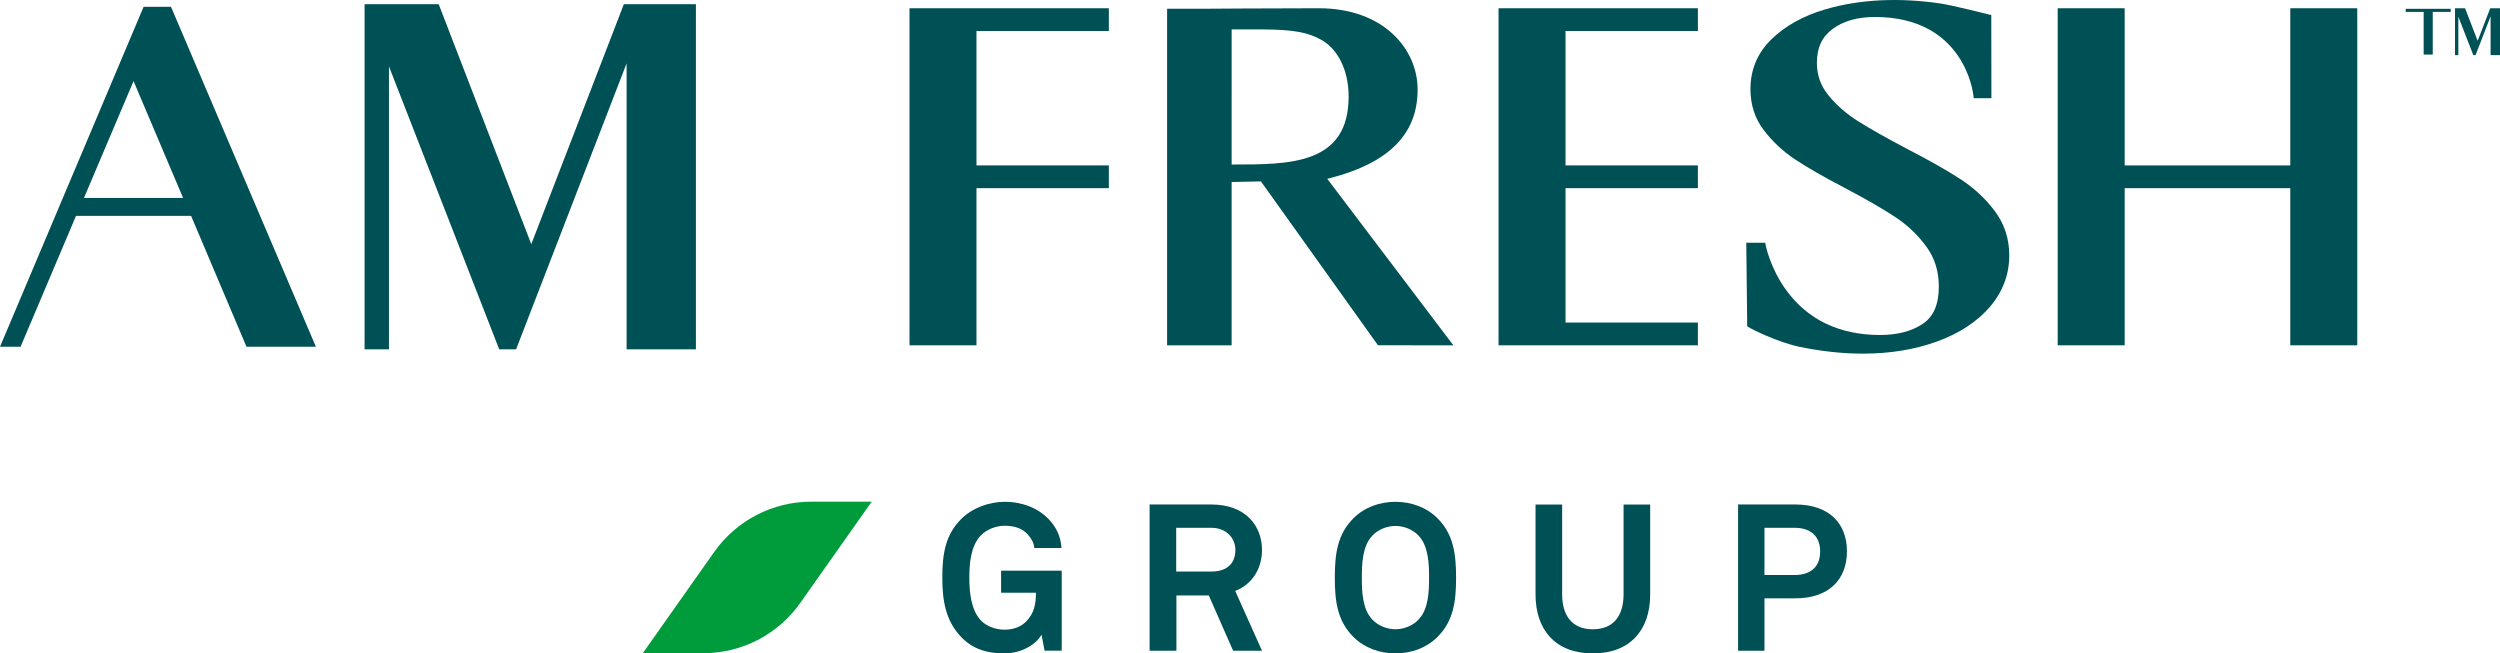
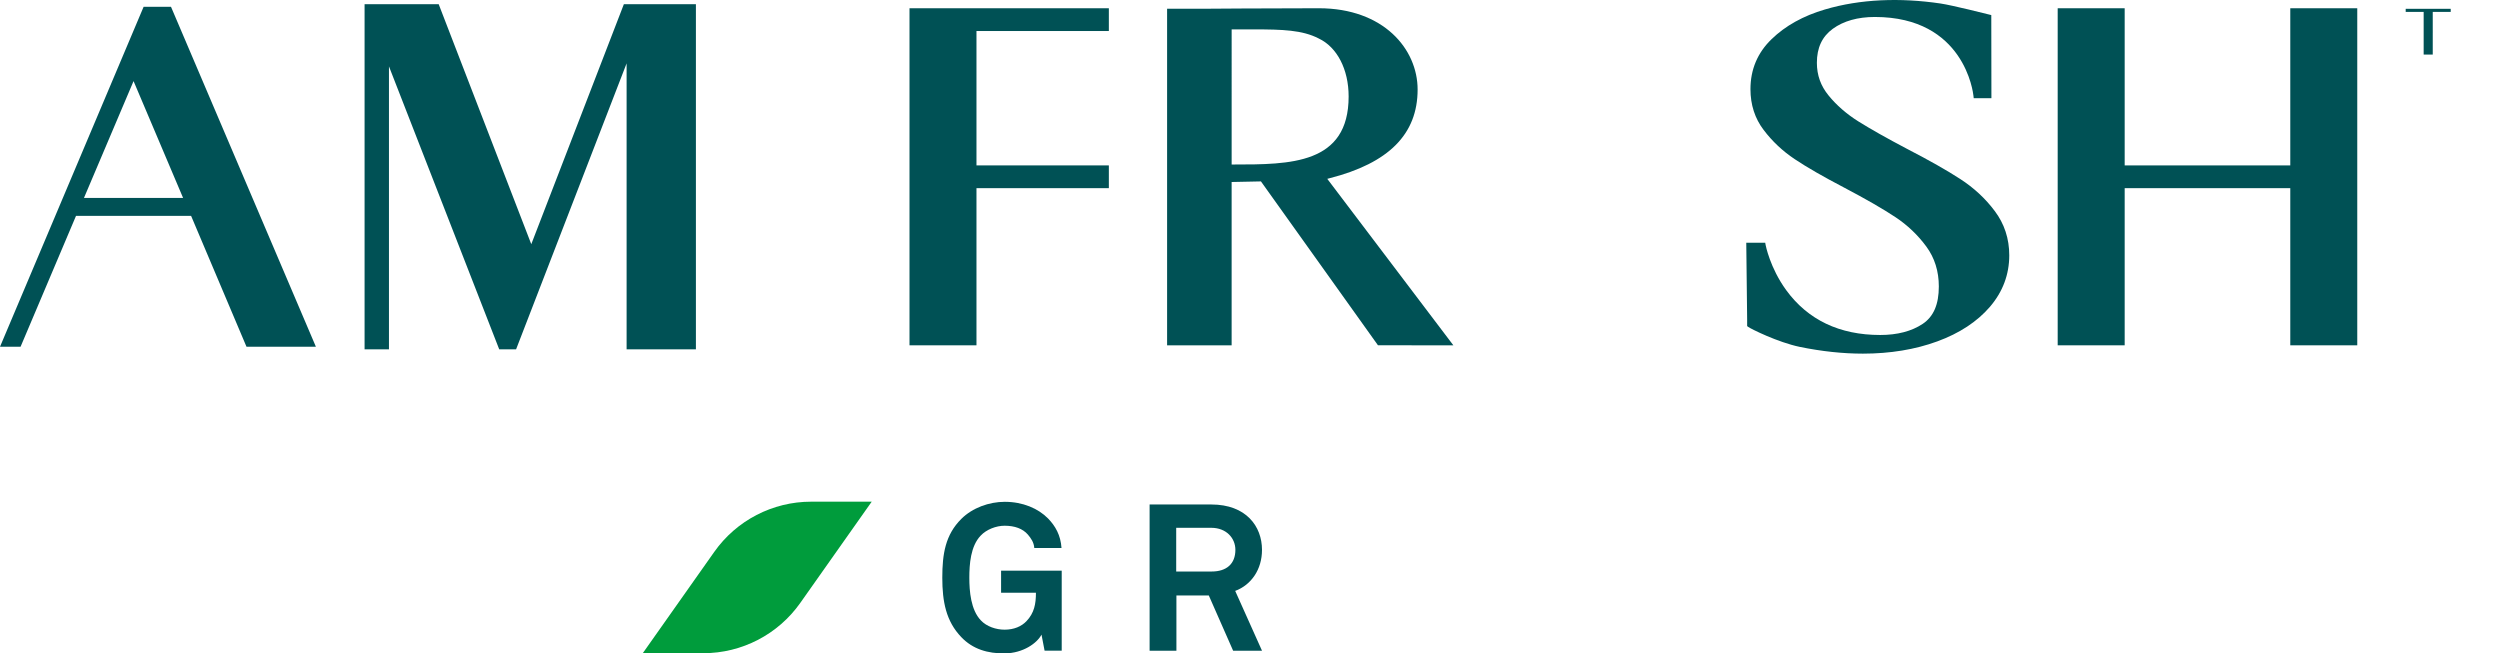
<svg xmlns="http://www.w3.org/2000/svg" xmlns:xlink="http://www.w3.org/1999/xlink" version="1.1" id="Layer_1" x="0px" y="0px" width="203.098px" height="53.082px" viewBox="0 0 203.098 53.082" xml:space="preserve">
  <g>
    <defs>
      <rect id="SVGID_1_" y="0" width="203.098" height="53.081" />
    </defs>
    <clipPath id="SVGID_2_">
      <use xlink:href="#SVGID_1_" overflow="visible" />
    </clipPath>
    <path clip-path="url(#SVGID_2_)" fill="#009C3C" d="M57.138,53.065h-4.92l5.807-8.229c1.805-2.558,4.741-4.08,7.872-4.08h4.92 l-5.807,8.23C63.204,51.543,60.269,53.065,57.138,53.065" />
    <polygon clip-path="url(#SVGID_2_)" fill="#005155" points="43.161,19.838 35.691,0.476 35.64,0.341 29.618,0.341 29.618,28.382 31.599,28.382 31.599,5.393 40.557,28.382 41.925,28.382 50.905,5.148 50.905,28.382 56.535,28.382 56.535,0.341 50.682,0.341 " />
    <path clip-path="url(#SVGID_2_)" fill="#005155" d="M11.667,0.553L0,28.171h1.67l4.505-10.633h9.35l4.501,10.633h5.638 L13.892,0.553H11.667z M6.822,16.078l4.028-9.49l4.024,9.49H6.822z" />
    <path clip-path="url(#SVGID_2_)" fill="#005155" d="M108.01,14.48c4.816-1.227,7.156-3.584,7.156-7.205 c0-3.283-2.756-6.605-8.026-6.605c-4.153,0-9.344,0.041-9.384,0.041h-2.942v27.341h5.243V14.786l2.382-0.049l9.506,13.313 l6.126,0.004l-10.244-13.525L108.01,14.48z M100.057,2.388h1.825c2.307,0,3.917,0.051,5.244,0.735 c1.502,0.707,2.436,2.514,2.436,4.716c0,5.526-4.763,5.526-9.366,5.526h-0.138V2.388z" />
    <polygon clip-path="url(#SVGID_2_)" fill="#005155" points="73.887,28.053 79.328,28.053 79.328,15.286 90.082,15.286 90.082,13.437 79.328,13.437 79.328,2.52 90.082,2.52 90.082,0.671 73.887,0.671 " />
-     <polygon clip-path="url(#SVGID_2_)" fill="#005155" points="121.74,28.053 137.935,28.053 137.935,26.204 127.182,26.204 127.182,15.286 137.935,15.286 137.935,13.437 127.182,13.437 127.182,2.52 137.935,2.52 137.935,0.671 121.74,0.671 " />
    <path clip-path="url(#SVGID_2_)" fill="#005155" d="M159.24,14.537c-1.062-0.691-2.481-1.496-4.342-2.459 c-1.618-0.851-2.94-1.598-3.934-2.22c-0.954-0.601-1.764-1.306-2.408-2.096c-0.642-0.783-0.954-1.653-0.954-2.661 c0-1.222,0.422-2.125,1.291-2.76c0.879-0.638,2.031-0.962,3.419-0.962c7.267,0,7.984,6.145,8.01,6.407l0.021,0.189h1.438 l-0.01-6.75l-0.16-0.04c-0.122-0.031-3.012-0.761-3.97-0.902c-3.271-0.482-6.51-0.366-9.389,0.487 c-1.755,0.516-3.212,1.326-4.329,2.41c-1.141,1.1-1.717,2.466-1.717,4.063c0,1.267,0.361,2.382,1.073,3.316 c0.698,0.922,1.543,1.716,2.51,2.361c0.97,0.651,2.331,1.435,4.046,2.33c1.734,0.912,3.13,1.716,4.145,2.389 c0.983,0.651,1.829,1.459,2.519,2.398c0.67,0.912,1.01,2.001,1.01,3.237c0,1.456-0.428,2.449-1.31,3.037 c-0.897,0.599-2.06,0.903-3.45,0.903c-3.309,0-5.878-1.227-7.642-3.647c-1.319-1.813-1.667-3.656-1.671-3.674l-0.031-0.174h-1.539 l0.071,6.223v0.55l0.085,0.064c0.222,0.164,2.41,1.253,4.194,1.625c1.771,0.363,3.496,0.548,5.125,0.548 c2.213,0,4.25-0.336,6.049-0.997c1.801-0.659,3.241-1.607,4.277-2.815c1.039-1.216,1.564-2.621,1.564-4.174 c0-1.352-0.396-2.565-1.181-3.602C161.296,16.13,160.35,15.253,159.24,14.537" />
    <polygon clip-path="url(#SVGID_2_)" fill="#005155" points="186.061,0.671 186.061,13.438 172.607,13.438 172.607,0.671 167.165,0.671 167.165,28.053 172.607,28.053 172.607,15.286 186.061,15.286 186.061,28.053 191.502,28.053 191.502,0.671 " />
-     <polygon clip-path="url(#SVGID_2_)" fill="#005155" points="201.282,3.318 200.268,0.69 200.262,0.672 199.443,0.672 199.443,4.478 199.714,4.478 199.714,1.357 200.929,4.478 201.114,4.478 202.334,1.324 202.334,4.478 203.098,4.478 203.098,0.672 202.304,0.672 " />
    <polygon clip-path="url(#SVGID_2_)" fill="#005155" points="199.094,0.967 199.094,0.716 197.634,0.716 196.896,0.716 195.437,0.716 195.437,0.967 196.896,0.967 196.896,4.433 197.634,4.433 197.634,2.7 197.635,2.7 197.635,2.449 197.634,2.449 197.634,0.967 " />
    <path clip-path="url(#SVGID_2_)" fill="#005155" d="M84.862,52.863l-0.251-1.307c-0.352,0.688-1.491,1.508-2.982,1.525 c-1.374,0.016-2.598-0.336-3.536-1.324c-1.239-1.291-1.541-2.882-1.541-4.825s0.251-3.484,1.541-4.774 c0.905-0.904,2.262-1.391,3.536-1.391c1.457,0,2.713,0.536,3.518,1.357c0.586,0.603,1.022,1.356,1.089,2.396h-2.212 c-0.033-0.471-0.268-0.788-0.519-1.089c-0.419-0.486-1.073-0.721-1.893-0.721c-0.688,0-1.475,0.302-1.944,0.805 c-0.821,0.854-0.921,2.327-0.921,3.417c0,1.089,0.117,2.614,0.938,3.468c0.469,0.503,1.239,0.754,1.927,0.754 c0.771,0,1.374-0.268,1.775-0.688c0.637-0.669,0.771-1.406,0.771-2.312h-2.831v-1.792h4.925v6.5H84.862z" />
    <path clip-path="url(#SVGID_2_)" fill="#005155" d="M100.178,52.863l-1.977-4.489h-2.63v4.489h-2.178V40.984h5.009 c2.832,0,4.122,1.776,4.122,3.687c0,1.592-0.872,2.849-2.178,3.334l2.178,4.858H100.178z M98.402,42.878h-2.848v3.551h2.882 c1.222,0,1.926-0.636,1.926-1.759C100.362,43.716,99.625,42.878,98.402,42.878" />
-     <path clip-path="url(#SVGID_2_)" fill="#005155" d="M116.783,51.741c-0.903,0.904-2.145,1.34-3.418,1.34 c-1.271,0-2.513-0.436-3.417-1.34c-1.291-1.29-1.509-2.865-1.509-4.809s0.218-3.535,1.509-4.825c0.904-0.905,2.146-1.34,3.417-1.34 c1.273,0,2.515,0.435,3.418,1.34c1.29,1.29,1.509,2.882,1.509,4.825S118.073,50.451,116.783,51.741 M115.242,43.515 c-0.47-0.503-1.188-0.788-1.877-0.788c-0.686,0-1.406,0.285-1.876,0.788c-0.82,0.854-0.854,2.328-0.854,3.417 s0.033,2.547,0.854,3.401c0.47,0.503,1.19,0.786,1.876,0.786c0.688,0,1.407-0.283,1.877-0.786c0.82-0.854,0.854-2.313,0.854-3.401 S116.063,44.369,115.242,43.515" />
-     <path clip-path="url(#SVGID_2_)" fill="#005155" d="M129.402,53.082c-3.064,0-4.656-1.944-4.656-4.775v-7.321h2.161v7.287 c0,1.692,0.77,2.849,2.495,2.849c1.727,0,2.496-1.156,2.496-2.849v-7.287h2.161v7.321C134.06,51.137,132.468,53.082,129.402,53.082 " />
-     <path clip-path="url(#SVGID_2_)" fill="#005155" d="M145.857,48.607h-2.513v4.256h-2.144V40.984h4.656 c2.73,0,4.188,1.525,4.188,3.805C150.046,47.066,148.588,48.607,145.857,48.607 M145.773,42.878h-2.429v3.836h2.429 c1.44,0,2.095-0.771,2.095-1.91S147.214,42.878,145.773,42.878" />
  </g>
</svg>